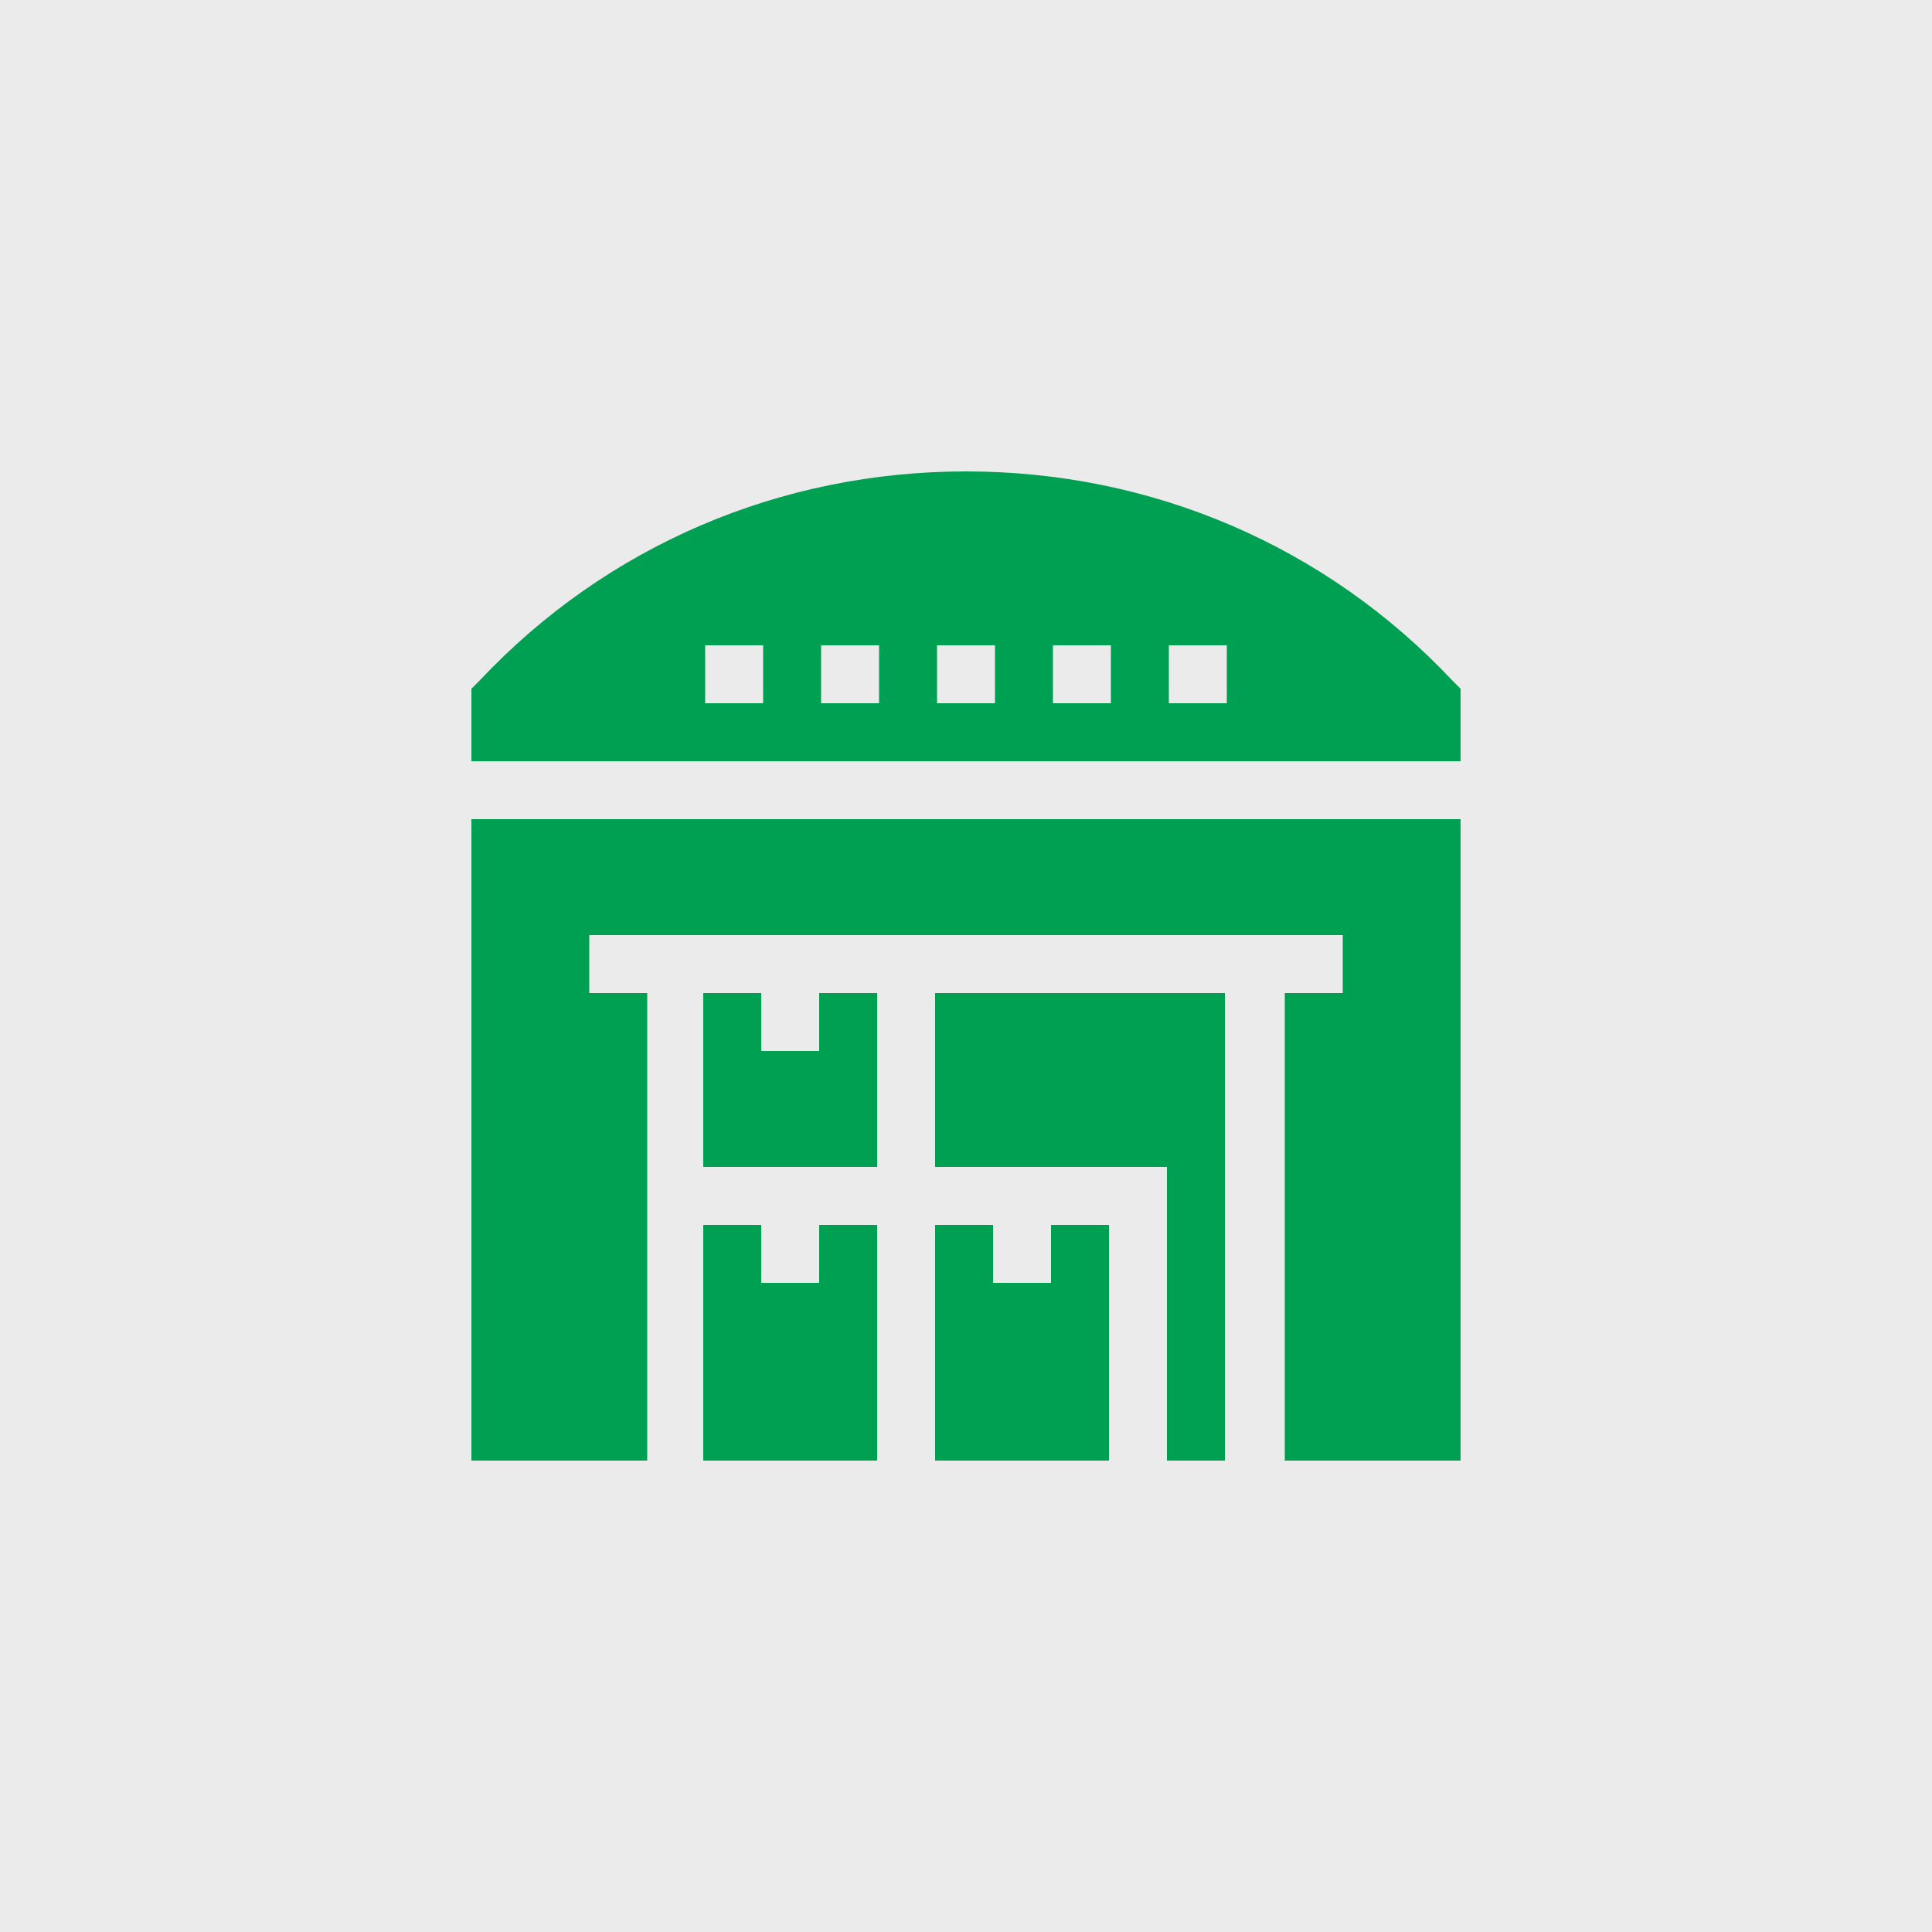
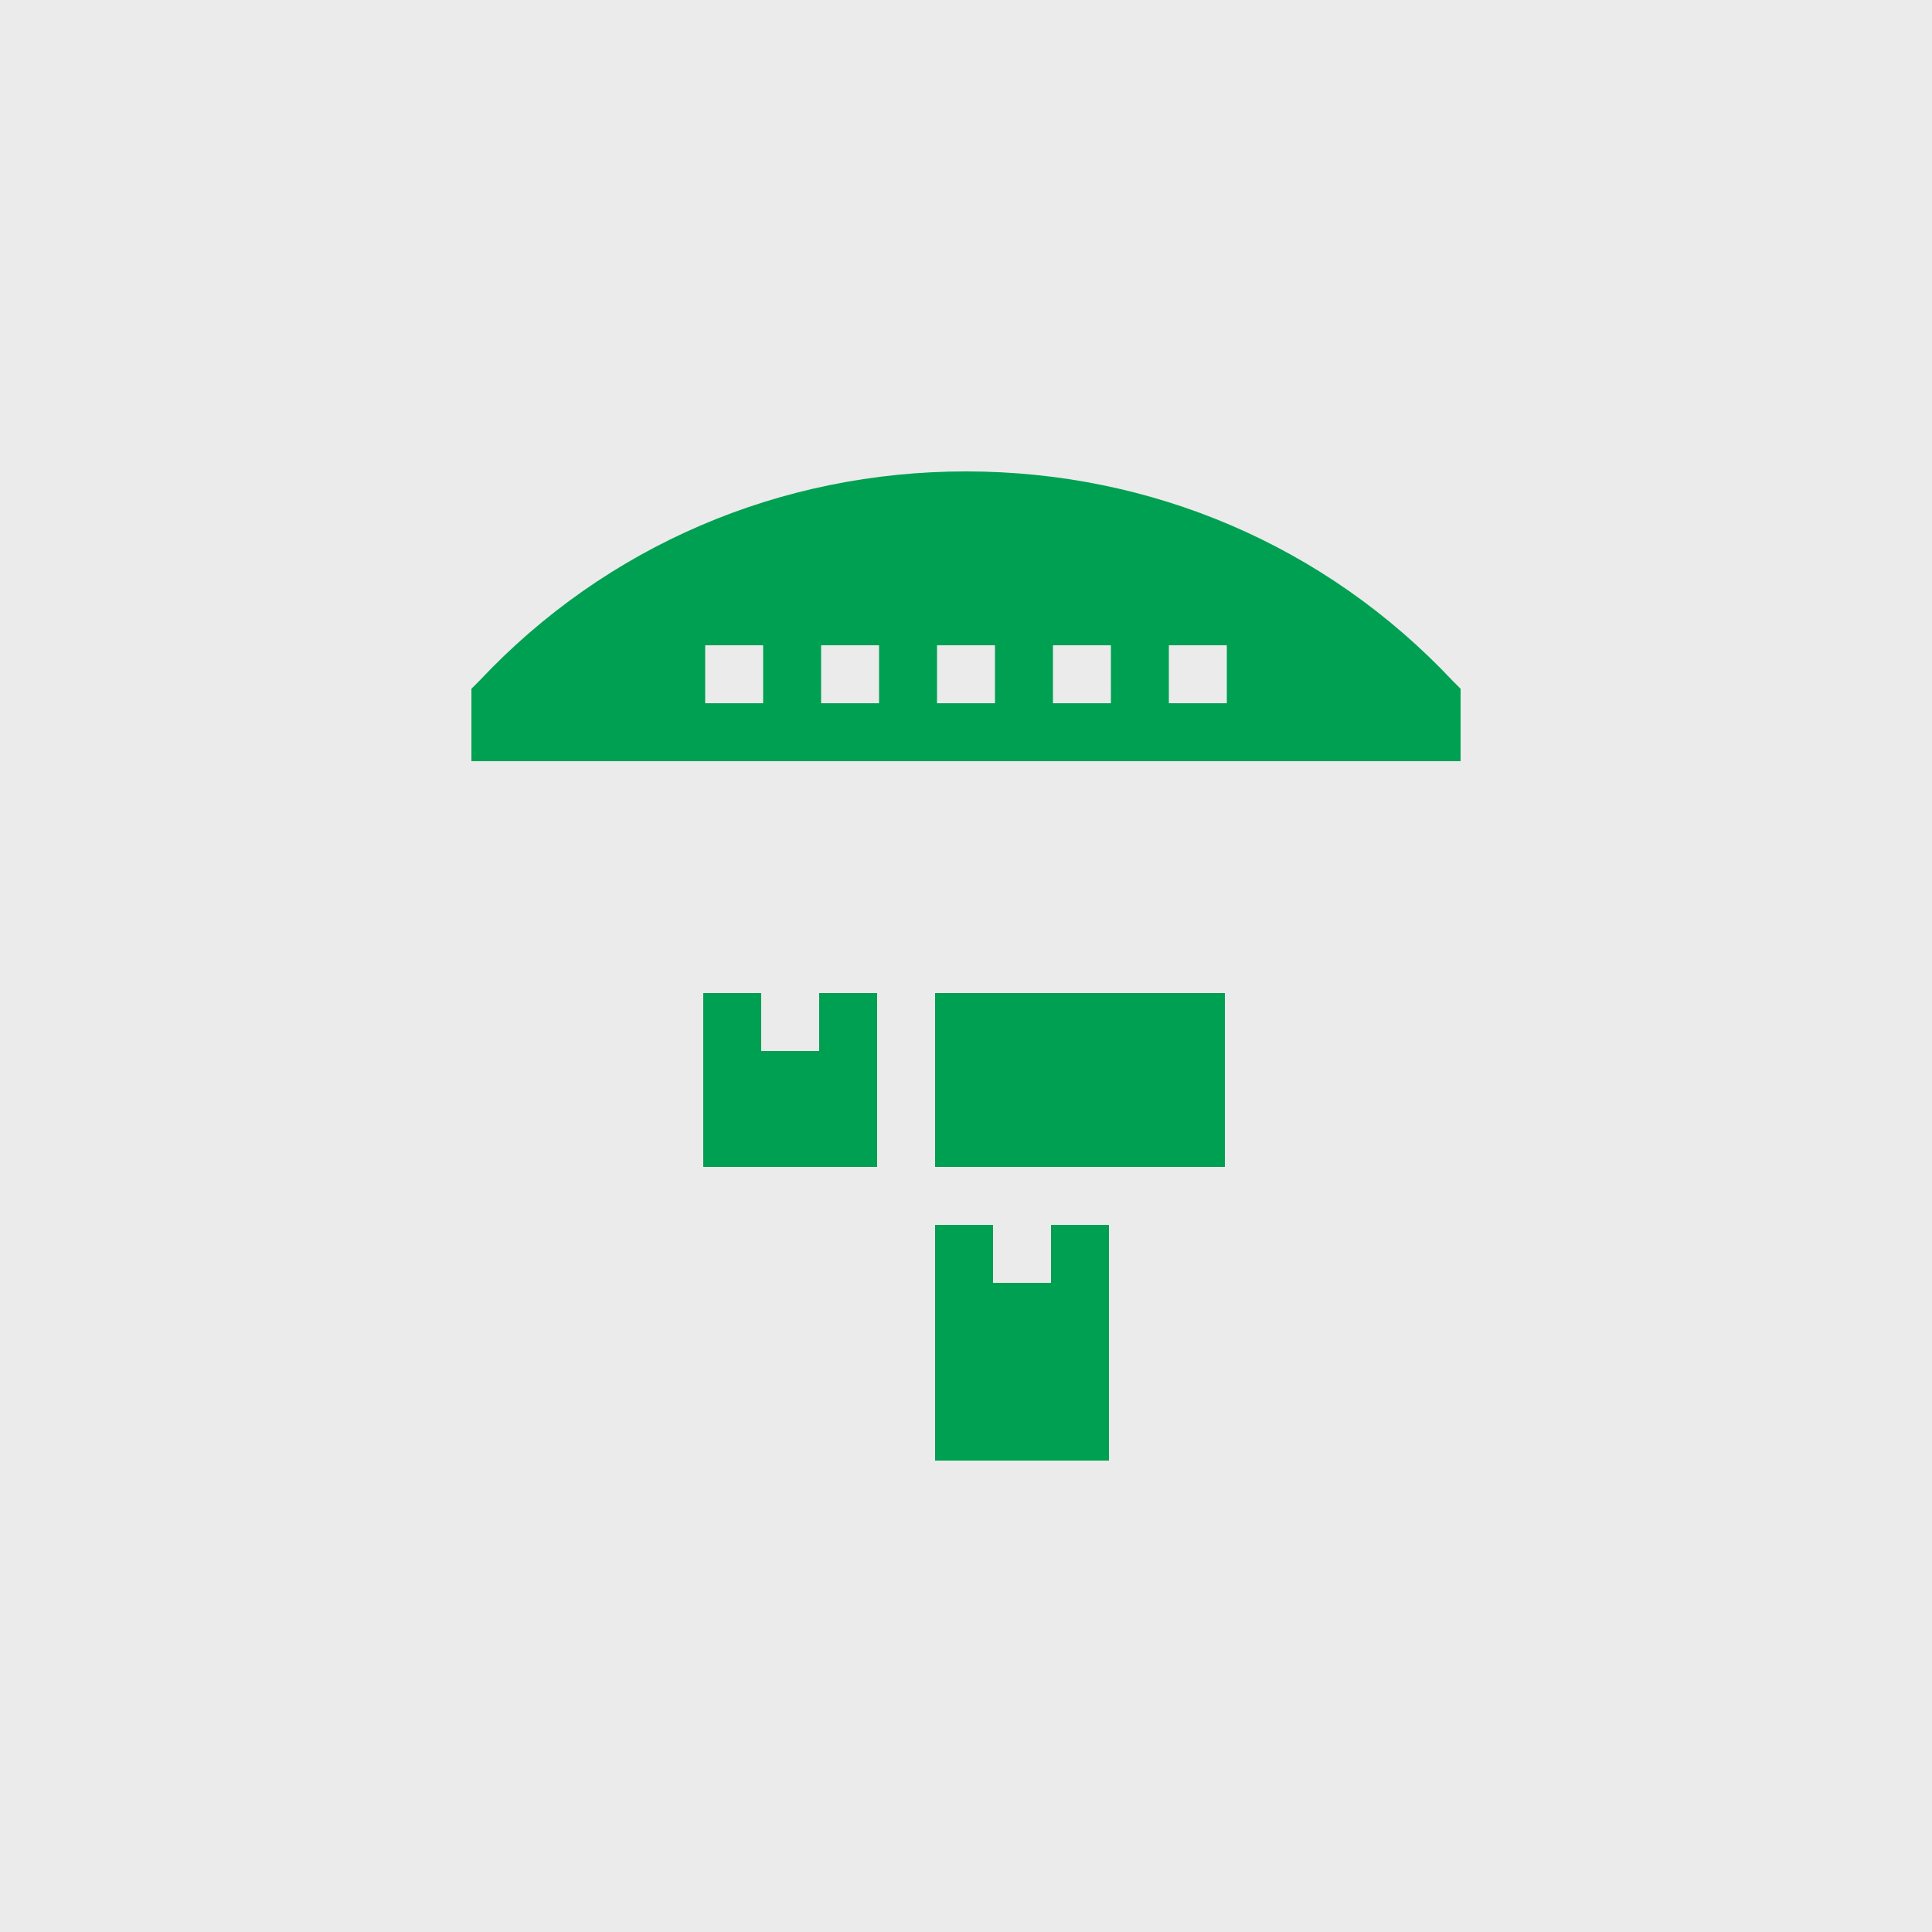
<svg xmlns="http://www.w3.org/2000/svg" width="500" height="500" viewBox="0 0 500 500" fill="none">
  <rect width="500" height="500" fill="#EBEBEB" />
  <path d="M212 272H197V257H182V302H227V257H212V272Z" fill="#00A052" />
-   <path d="M212 332H197V317H182V378H227V317H212V332Z" fill="#00A052" />
  <path d="M272 332H257V317H242V378H287V317H272V332Z" fill="#00A052" />
-   <path d="M242 302H302V378H317V257H242V302Z" fill="#00A052" />
+   <path d="M242 302H302H317V257H242V302Z" fill="#00A052" />
  <path d="M375.9 176.15C343.05 141.2 298 122 250 122C202 122 156.951 141.2 124.1 176.15L122 178.25V197H378V178.25L375.9 176.15ZM197.5 182H182.5V167H197.5V182ZM227.5 182H212.5V167H227.5V182ZM257.5 182H242.5V167H257.5V182ZM287.5 182H272.5V167H287.5V182ZM317.5 182H302.5V167H317.5V182Z" fill="#00A052" />
-   <path d="M122 378H167.5V257H152.5V242H347.5V257H332.5V378H378V212H122V378Z" fill="#00A052" />
</svg>